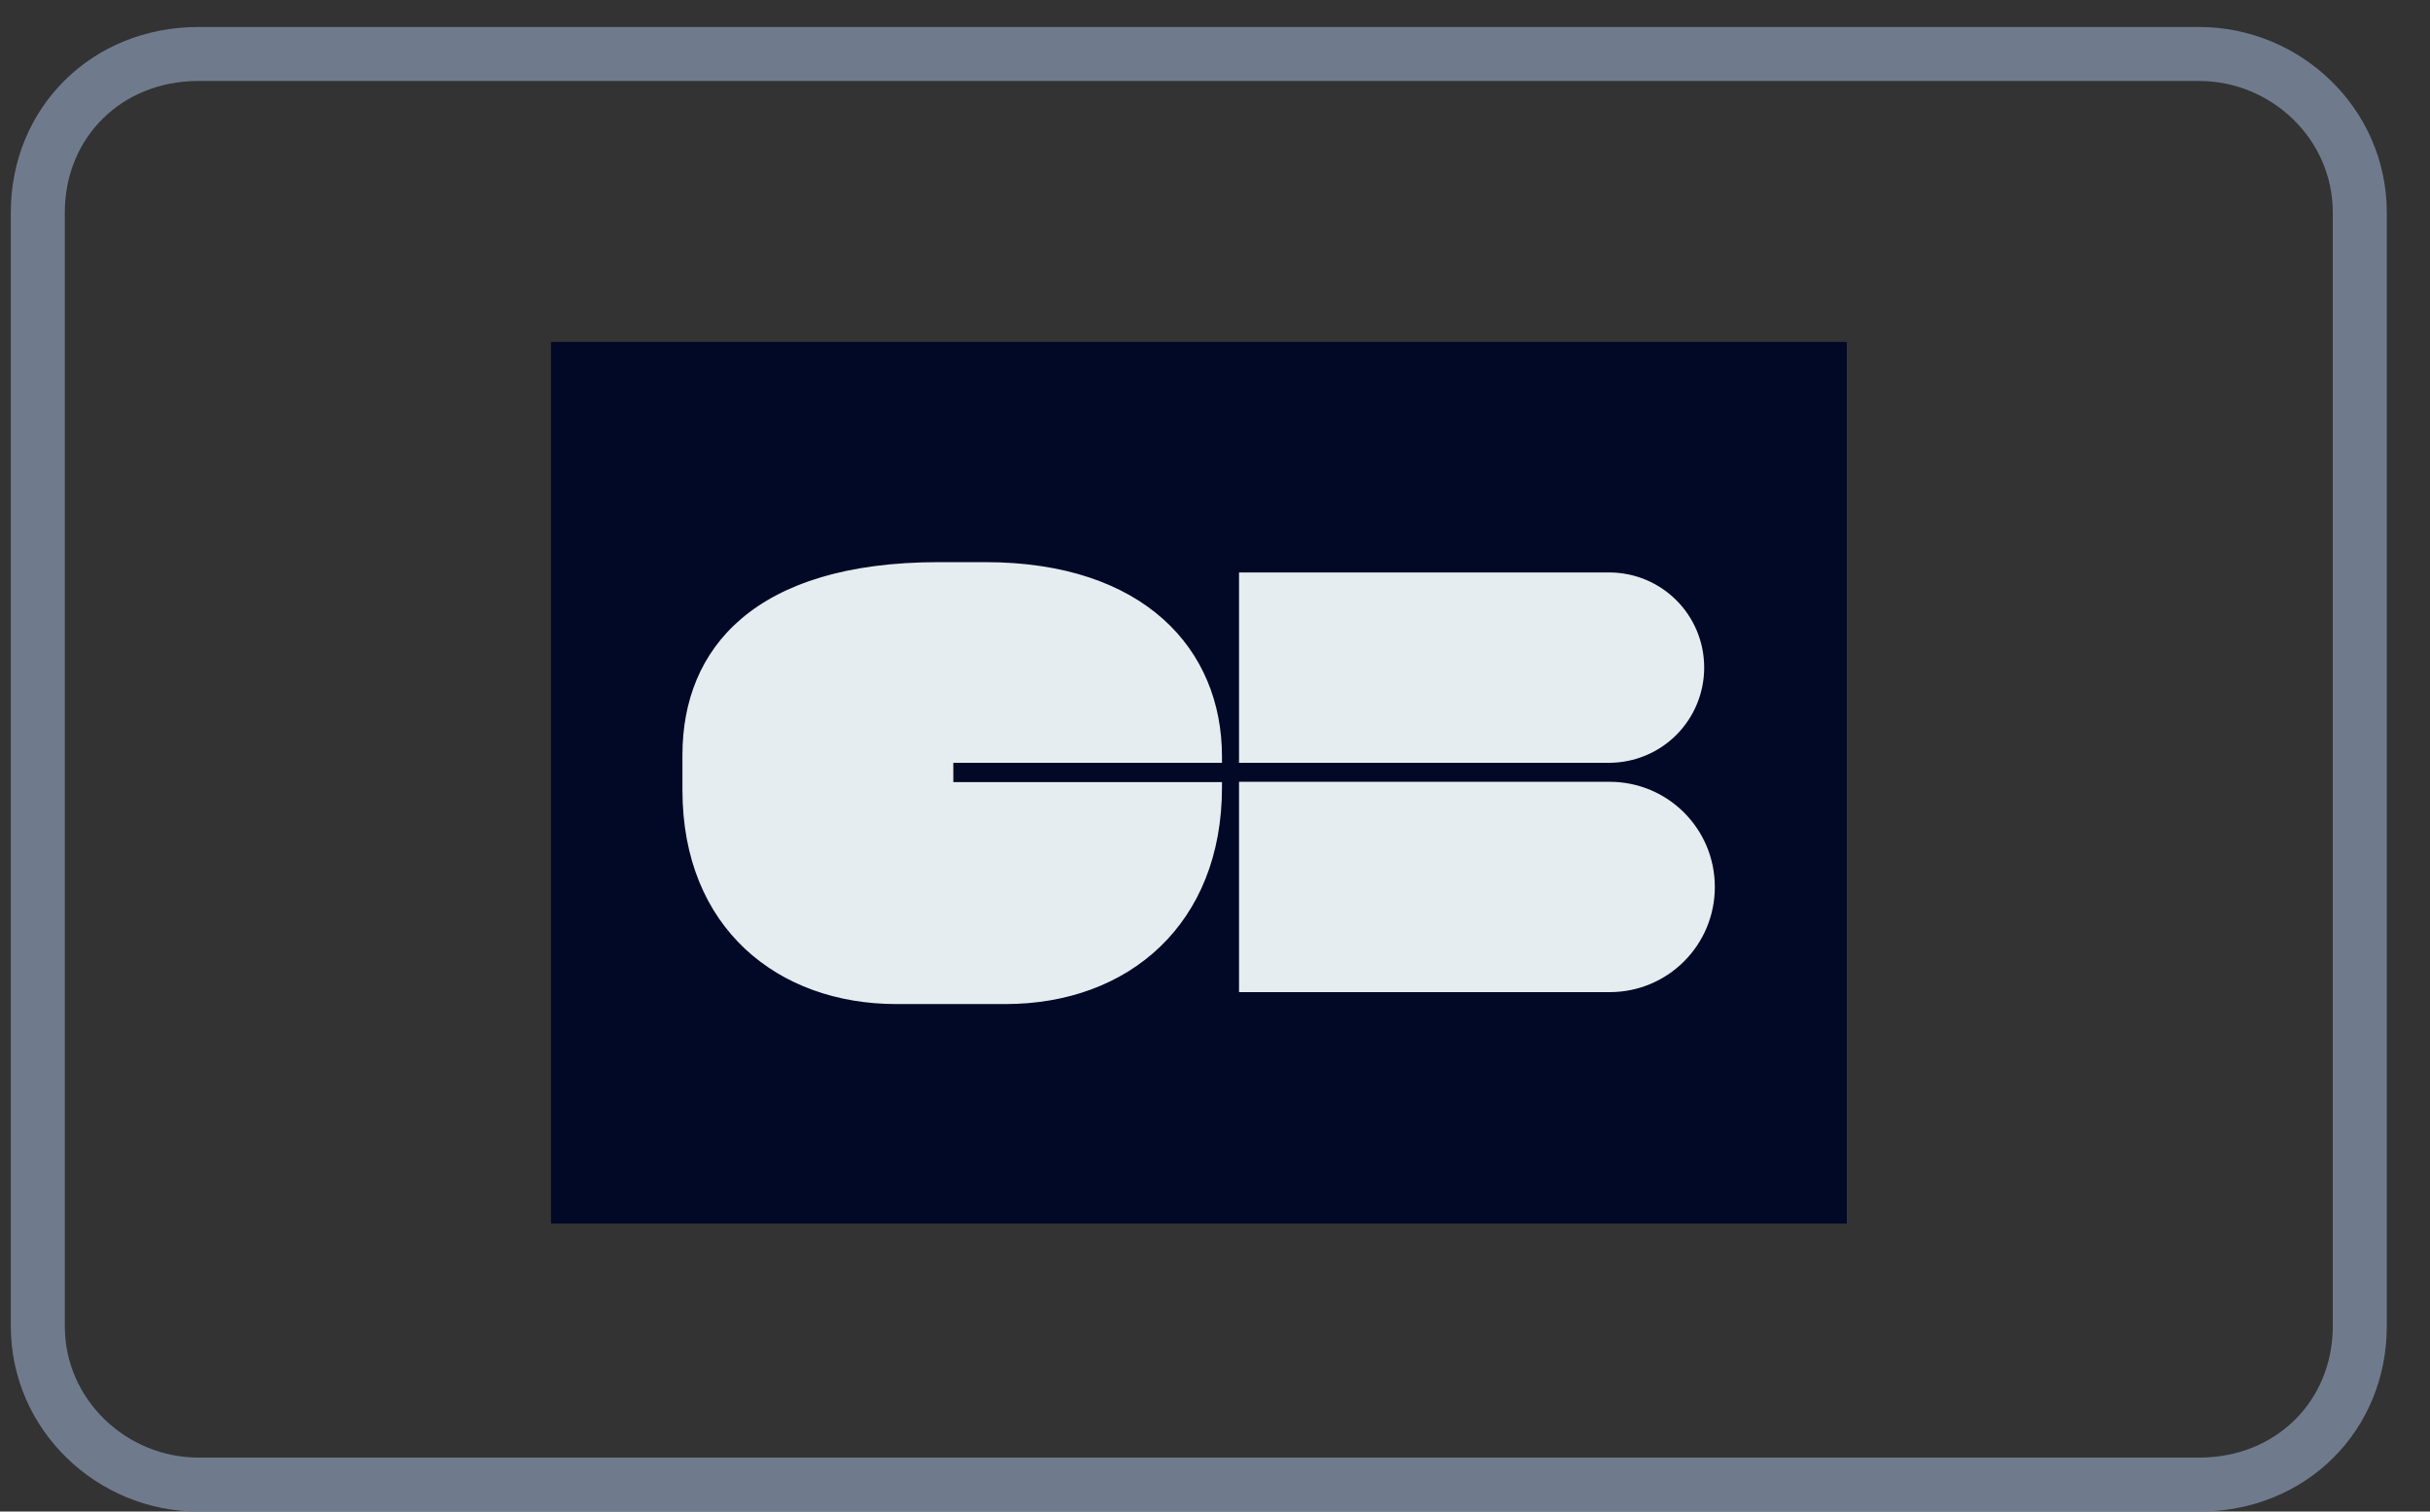
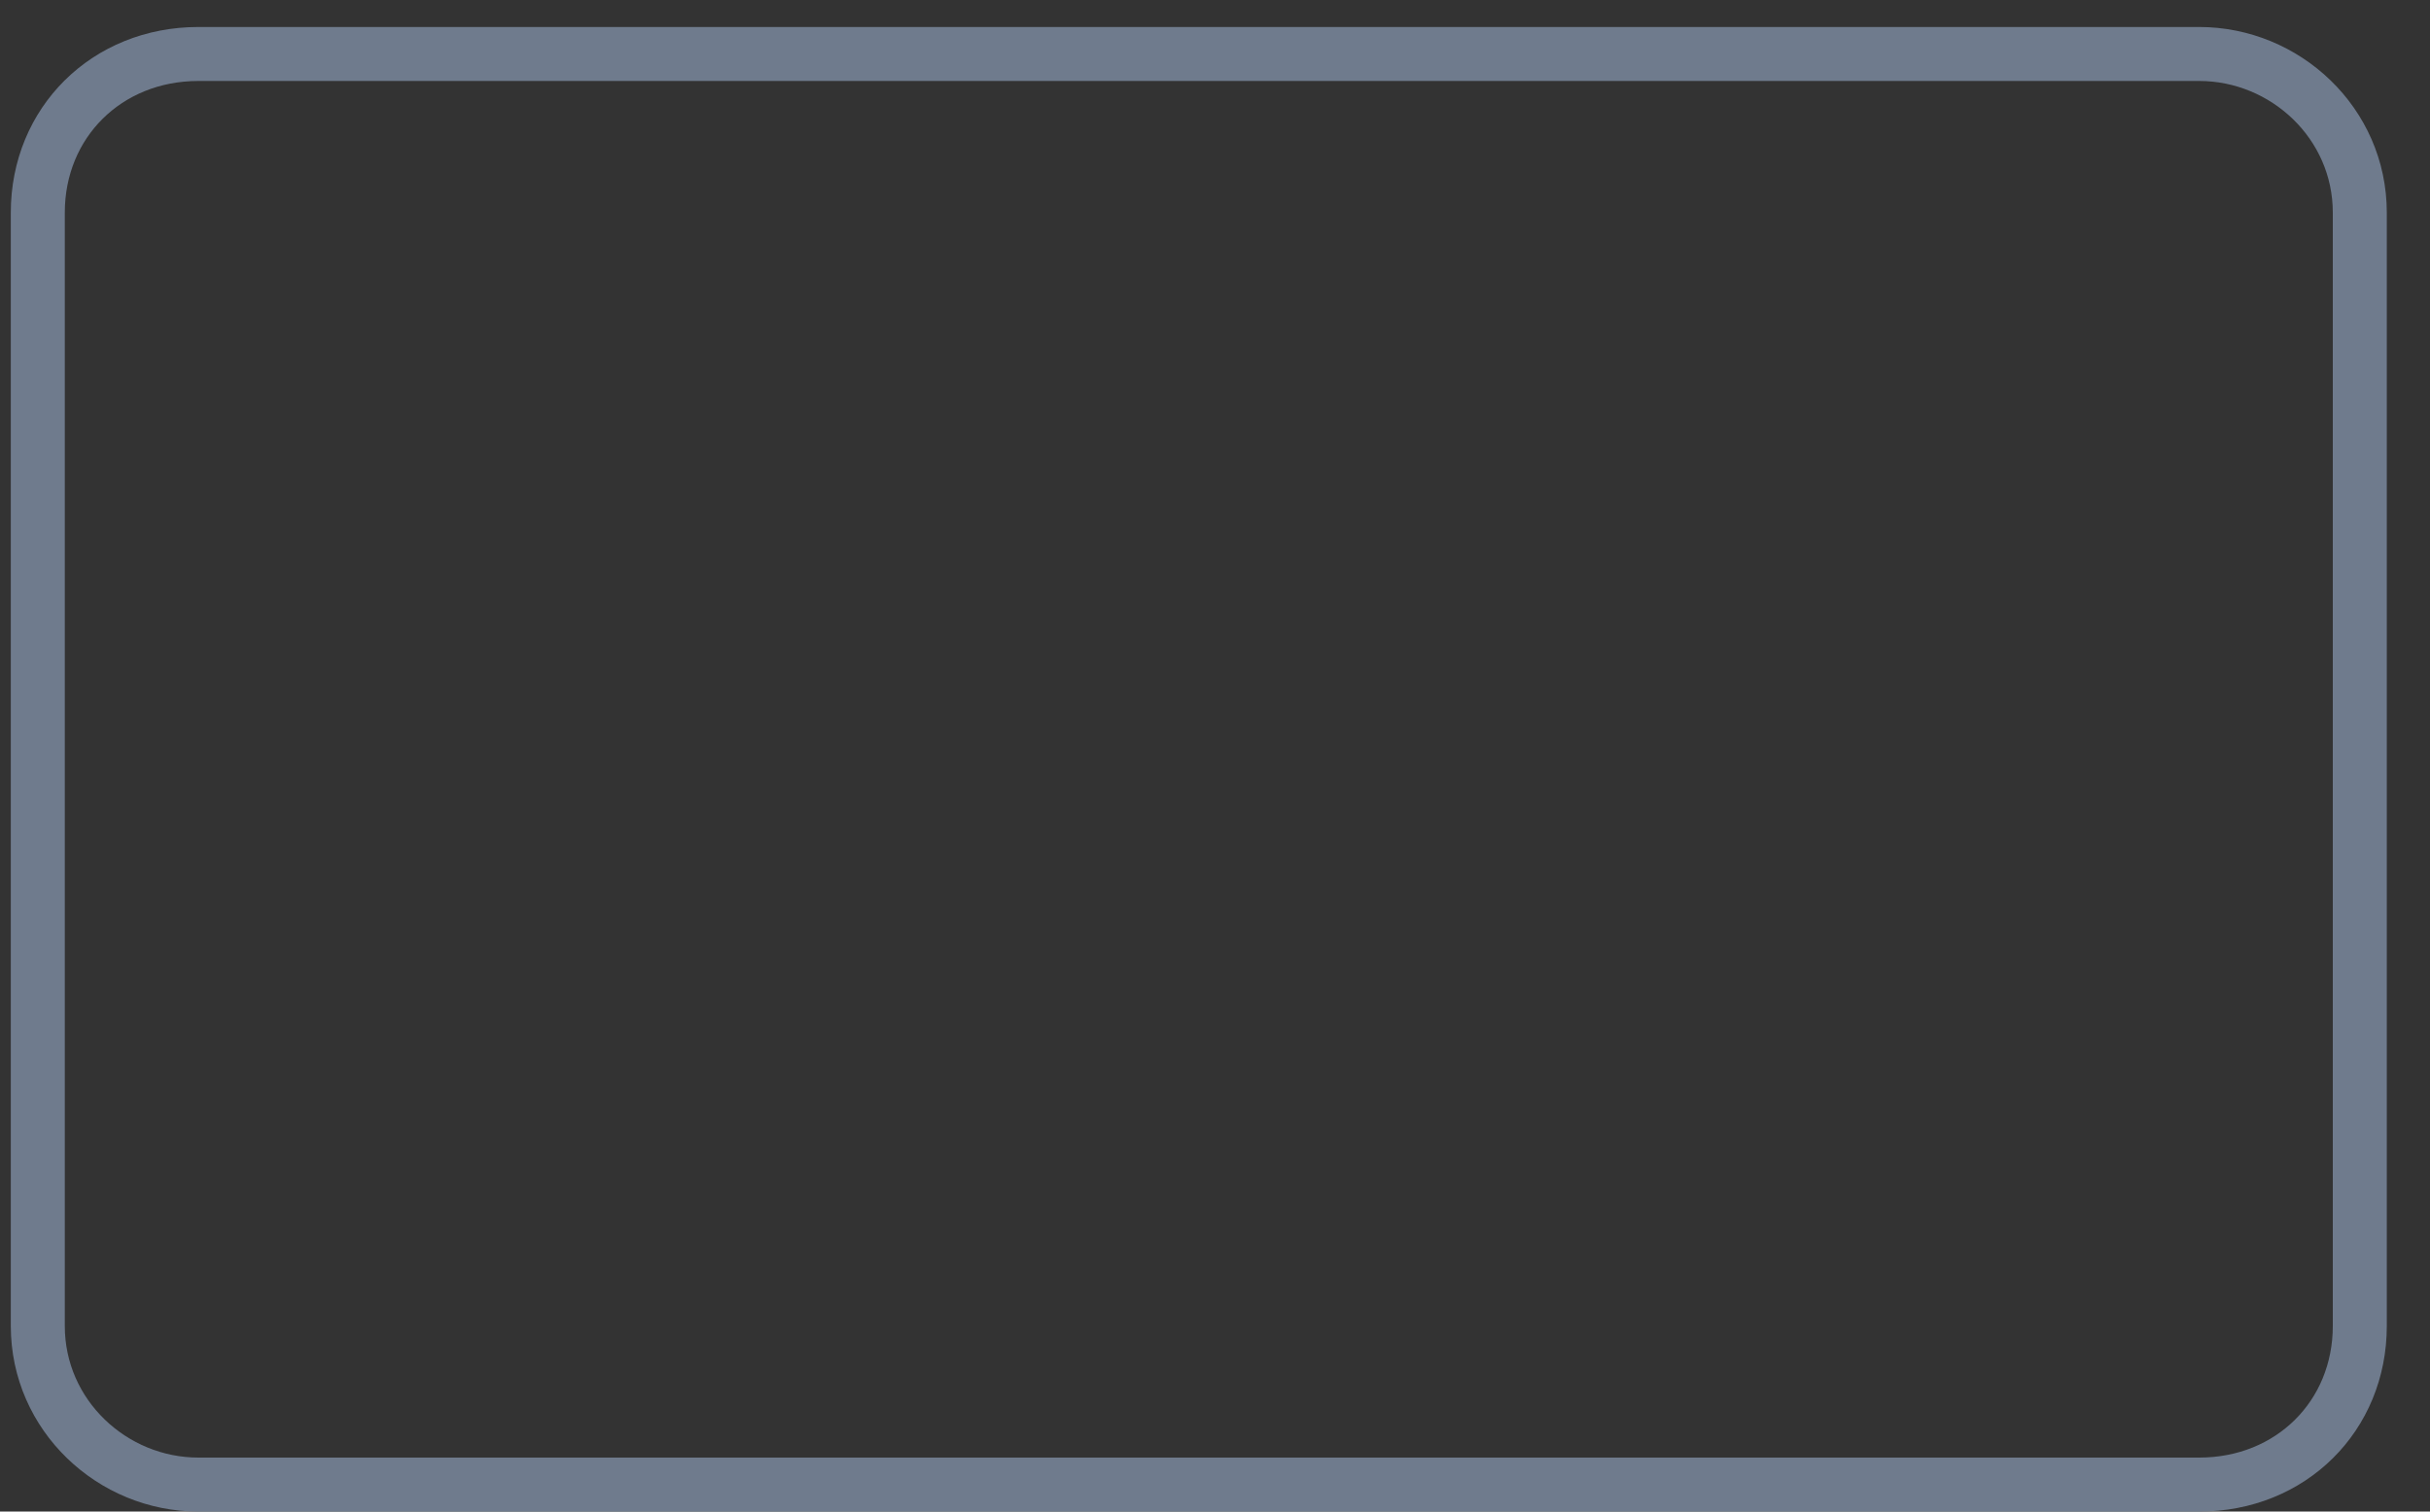
<svg xmlns="http://www.w3.org/2000/svg" width="45" height="28" viewBox="0 0 45 28" fill="none">
  <rect x="0" y="0" width="45" height="28" fill="#333333" stroke="none" />
  <g clip-path="url(#clip0_2121_1053)">
    <path d="M3.674 1H40.726C42.319 1 43.7 2.281 43.7 3.938V24.562C43.7 26.229 42.424 27.5 40.726 27.5H3.674C2.081 27.5 0.7 26.219 0.7 24.562V3.938C0.7 2.271 1.976 1 3.674 1Z" stroke="#6F7B8D" />
    <g clip-path="url(#clip1_2121_1053)">
      <mask id="mask0_2121_1053" style="mask-type:luminance" maskUnits="userSpaceOnUse" x="8" y="4" width="29" height="21">
-         <path d="M8.2 4.968H36.2V24.032H8.2V4.968Z" fill="white" />
-       </mask>
+         </mask>
      <g mask="url(#mask0_2121_1053)">
        <path d="M8.2 22.191V6.809C8.2 5.79 9.022 4.968 10.041 4.968H34.353C35.378 4.968 36.2 5.79 36.2 6.809V22.185C36.2 23.204 35.378 24.026 34.359 24.026H10.041C9.799 24.027 9.56 23.981 9.336 23.89C9.112 23.798 8.909 23.663 8.738 23.492C8.567 23.322 8.431 23.119 8.339 22.895C8.246 22.672 8.199 22.433 8.2 22.191Z" fill="#020926" />
        <path d="M29.796 10.604H22.945V14.13H29.796C30.263 14.13 30.712 13.945 31.043 13.614C31.373 13.283 31.559 12.835 31.559 12.367C31.559 11.39 30.773 10.604 29.796 10.604ZM29.808 14.482H22.945V18.378H29.808C30.886 18.378 31.756 17.508 31.756 16.43C31.756 15.352 30.886 14.482 29.808 14.482ZM17.654 14.482V14.13H22.629V14.011C22.629 12.022 21.181 10.413 18.244 10.413H17.386C13.973 10.413 12.638 12.01 12.638 13.982V14.637C12.638 17.187 14.402 18.599 16.6 18.599H18.619C20.907 18.599 22.629 17.109 22.629 14.589V14.488H17.654V14.482Z" fill="#E6EDF1" />
      </g>
    </g>
  </g>
  <defs>
    <clipPath id="clip0_2121_1053">
      <rect width="44" height="27.5" fill="white" transform="translate(0.2 0.5)" />
    </clipPath>
    <clipPath id="clip1_2121_1053">
      <rect width="24" height="16.34" fill="white" transform="translate(10.2 6.33)" />
    </clipPath>
  </defs>
</svg>